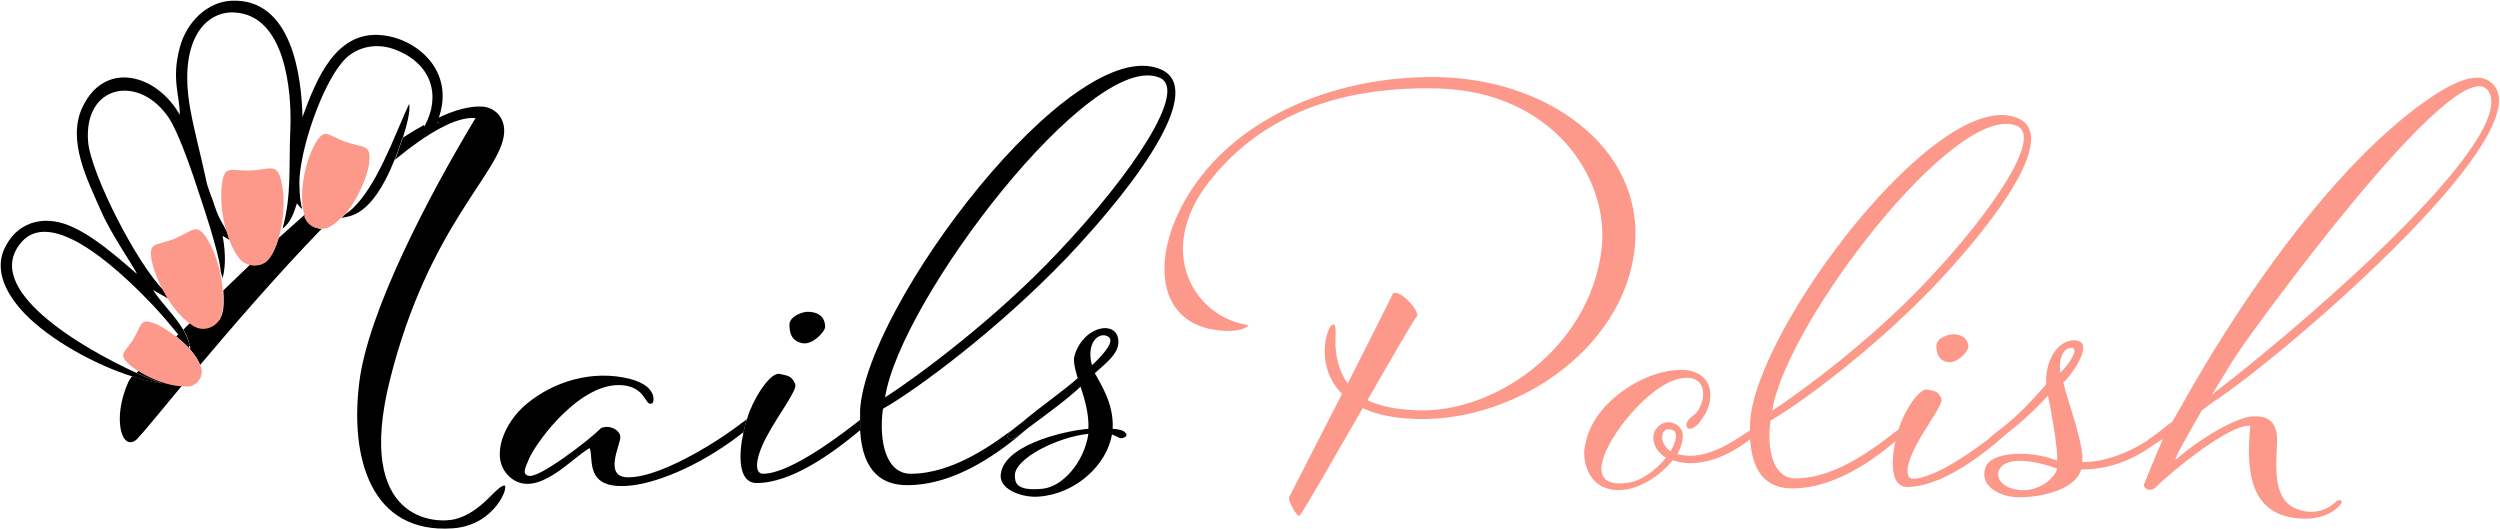
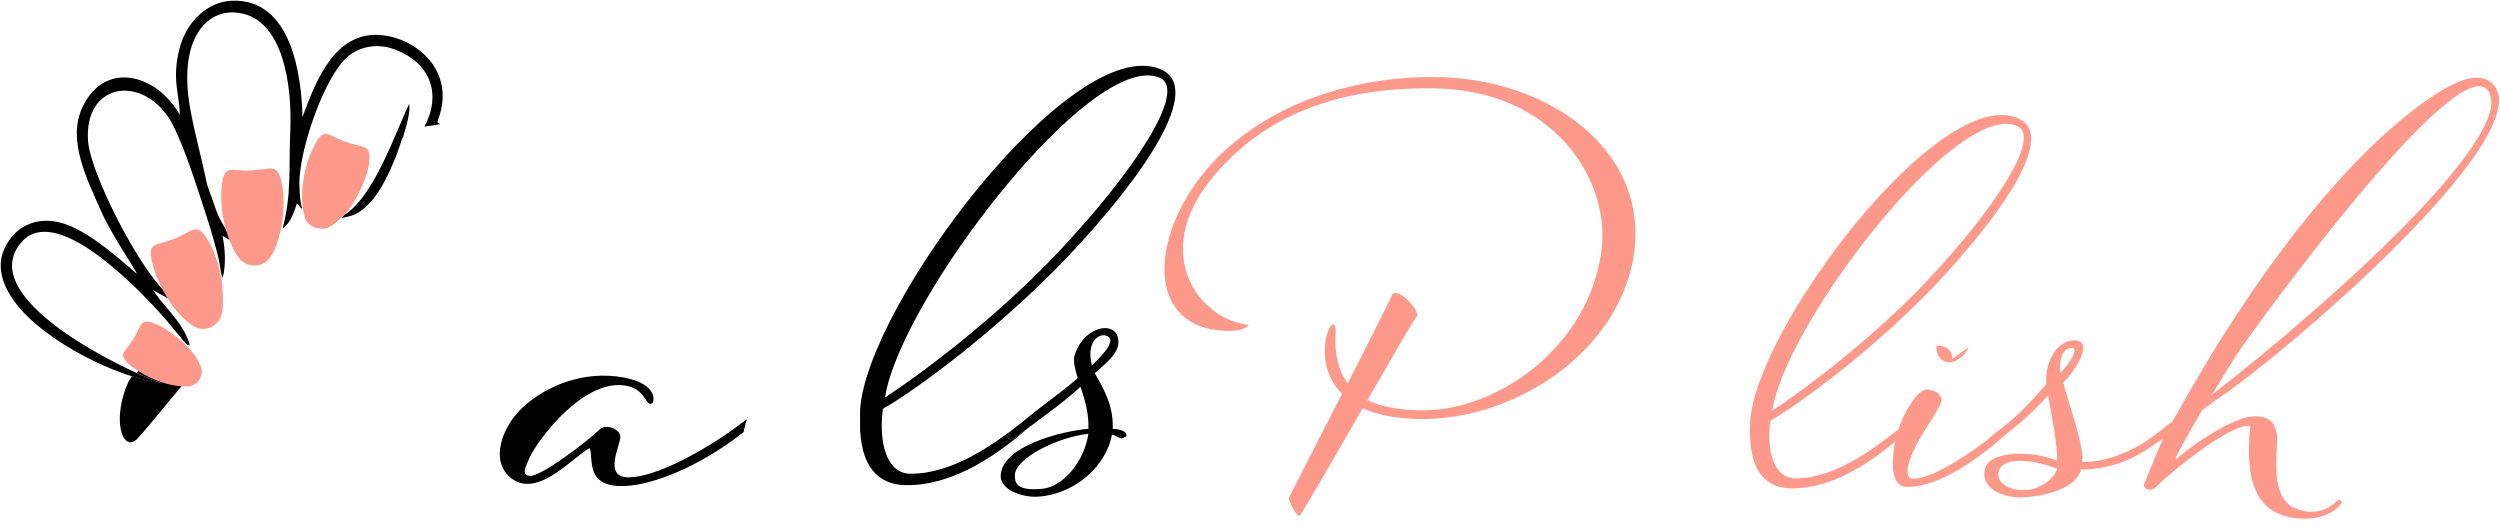
<svg xmlns="http://www.w3.org/2000/svg" id="Warstwa_2" data-name="Warstwa 2" viewBox="0 0 70.08 14.82">
  <defs>
    <style> .cls-1 { fill: none; } .cls-2 { fill: #fd998a; } </style>
  </defs>
  <g id="Warstwa_1-2" data-name="Warstwa 1">
    <g>
      <g>
        <path class="cls-2" d="M39.72,8.87c-.05.02-.68,1.12-1.39,2.35.39.18.84.25,1.21.27,2.26.2,5.04-1.71,5.36-4.54.21-1.98-1.39-4.38-4.58-4.47-2.67-.07-4.92.69-6.43,2.62-1.55,1.98-.37,3.81,1.1,4.01.04,0-.12.2-.71.16-2.01-.12-2.07-2.32-.73-4.17,1.39-1.92,3.99-2.96,6.67-2.94,3.1.02,5.86,1.94,5.61,4.74-.27,2.92-3.49,5.06-6.4,4.83-.52-.04-.91-.14-1.23-.29-.77,1.34-1.57,2.73-1.76,3.01-.07.09-.36-.45-.3-.52l1.48-2.89c-1-1-.14-2.58-.18-1.68-.04.64.11,1.07.34,1.39.64-1.28,1.25-2.46,1.25-2.5.14-.2.73.39.7.61Z" />
-         <path class="cls-2" d="M47.67,11.81c-.37.45-.55.07-.23-.14.34-.23.48-.98-.04-1.07-.41-.07-.95.23-1.52.82-.75.78-1.64,2.28-.29,2.12.41-.04.84-.37,1.11-.71-.3-.18-.48-.55-.25-.84.27-.3.64-.11.71.12.04.18-.02.39-.14.62.87.23,1.69-.46,2.21-.78.12-.07.2.04.12.11-.61.59-1.62,1.14-2.46.84-.36.45-.96.84-1.53.84-.96-.02-1-1.03-.93-1.23.02-.07.07-.82,1.02-1.52.71-.53,1.41-.64,1.73-.62.89.04.94.89.48,1.44ZM46.83,12.65c.21-.36.23-.66-.12-.61-.21.12-.12.45.12.61Z" />
        <path class="cls-2" d="M49.06,11.83c.14-2.6,5.29-9.45,7.5-8.52,1.11.46-.41,2.67-2.35,4.72-1.69,1.76-3.71,3.26-4.58,3.76-.11.8.07,1.62.7,1.62,1.21,0,2.37-.98,3.03-1.48.2-.14.27,0,.14.12-.71.64-1.92,1.64-3.26,1.64-.66,0-1.26-.37-1.18-1.87ZM49.68,11.51c.8-.52,2.76-1.96,4.35-3.65,1.83-1.94,3.23-4.03,2.51-4.33-1.69-.73-6.49,5.54-6.86,7.98Z" />
-         <path class="cls-2" d="M53.28,11.86c.2-.5.55-.98.75-.94.27.05.3.07.39.25.07.14-.41.75-.71,1.32-.3.57-.3.93-.09.93.73,0,2.16-1.14,2.46-1.37.14-.11.27.04.11.16-.69.61-1.8,1.44-2.73,1.44-.62,0-.39-1.27-.18-1.78ZM55.17,9.74c0,.12-.32.46-.57.41-.27-.05-.32-.25-.32-.46s.34-.32.45-.32c.41,0,.45.27.45.37Z" />
+         <path class="cls-2" d="M53.28,11.86c.2-.5.55-.98.75-.94.27.05.3.07.39.25.07.14-.41.75-.71,1.32-.3.57-.3.93-.09.93.73,0,2.16-1.14,2.46-1.37.14-.11.27.04.11.16-.69.61-1.8,1.44-2.73,1.44-.62,0-.39-1.27-.18-1.78ZM55.17,9.74c0,.12-.32.46-.57.41-.27-.05-.32-.25-.32-.46c.41,0,.45.27.45.37Z" />
        <path class="cls-2" d="M55.95,12.4c-.23.16-.46.07.02-.29.43-.32.8-.66,1.39-1.34-.04-.66.32-1.23.78-1.23.62,0-.05.96-.3,1.18.11.5.59,1.75.53,2.23.75.02,1.62-.41,2.1-.8.32-.25.41-.36.46-.29.07.07-.07.25-.45.53-.45.34-1.14.77-2.14.77-.16.57-1.12.78-1.73.78-.54,0-1.12-.3-.96-.82.14-.48,1.3-.5,2.01-.21.05-.21-.18-1.51-.25-1.82-.5.55-1.02.98-1.48,1.3ZM57.65,13.13c-.75-.27-1.48-.32-1.62.07-.09.27.2.54.7.54.53,0,.93-.43.93-.61ZM57.75,10.45c.27-.25.54-.7.32-.7-.14,0-.37.14-.32.7Z" />
        <path class="cls-2" d="M62.22,11.15c-.2.12-.36.25-.5.36-.46.8-.86,1.5-.7,1.35.68-.59,1.71-1.19,2.16-1.19.27,0,.57.05.64.48.07.45-.27,1.82.57,2.12.66.25,1.07-.18,1.12-.23.04-.04.18-.02.12.07-.07.11-.37.43-1.02.43-1.48-.02-1.67-1.19-1.53-2.6-.52-.09-2.16,1.23-2.64,1.71-.16.16-.36.05-.34-.07.02-.05.37-.91.53-1.27l-.16.09c-.14.09-.34-.02-.2-.11.18-.12.38-.25.59-.41.27-.46.75-1.35,1.44-2.44,1.35-2.14,3.4-4.95,5.6-6.54.84-.61,1.5-.89,1.89-.62,1.71,1.21-5.44,7.41-7.59,8.88ZM62.01,11.06c3.39-2.62,8.52-7.27,7.75-8.5-.84-1.32-6.81,6.99-6.95,7.22-.18.25-.48.75-.8,1.28Z" />
      </g>
      <g>
        <path class="cls-1" d="M31.07,9.44c-.24-.16-.64.14-.46.8.36-.34.64-.68.46-.8Z" />
        <path class="cls-1" d="M29.69,7.04c2.06-2.18,3.62-4.52,2.82-4.86-1.9-.82-7.28,6.22-7.7,8.96.9-.58,3.1-2.2,4.88-4.1Z" />
        <path class="cls-1" d="M28.45,13.32c0,.18,0,.46.78.38.56-.06,1.16-.74,1.28-1.54-.9.1-2.06.7-2.06,1.16Z" />
        <path d="M20.81,11.84c-.38.32-2.18,1.54-3.2,1.54-.72,0-.2-.94-.22-1.14s-.32-.34-.54-.24c-.34.34-1.72,1.4-2.02,1.34-.2-.04-.12-.2,0-.48.24-.54,1.56-2.3,2.76-2.04.54.12.5.6.7.48.04-.02.18-.54-.82-.72-1.08-.2-2.16.22-2.84.86-.56.54-.92,1.5-.28,1.98.74.54,1.7-.6,2.18-.86.12.28-.16,1.14,1.04,1.06.72-.04,1.98-.5,3.24-1.48l.03-.02c.03-.13.06-.26.1-.37l-.12.09Z" />
-         <path d="M22.49,9.62c.28.06.64-.32.64-.46,0-.12-.04-.42-.5-.42-.12,0-.5.12-.5.36s.06.46.36.52Z" />
-         <path d="M21.39,13.28c-.24,0-.24-.4.1-1.04.34-.64.88-1.32.8-1.48-.1-.2-.14-.22-.44-.28-.22-.04-.62.5-.84,1.06-.02.06-.05.13-.07.21-.04.11-.07.23-.1.37-.14.64-.15,1.42.37,1.42.97,0,2.11-.82,2.9-1.48,0-.09,0-.19,0-.29-.4.31-1.92,1.51-2.72,1.51Z" />
        <path d="M28.35,12.08c.1-.08.17-.14.26-.21-.76.59-1.9,1.41-3.08,1.41-.7,0-.9-.92-.78-1.82.98-.56,3.24-2.24,5.14-4.22,2.18-2.3,3.88-4.78,2.64-5.3-2.48-1.04-8.26,6.64-8.42,9.56,0,.1,0,.18,0,.27,0,.1,0,.2,0,.29.07,1.22.67,1.54,1.32,1.54,1.35,0,2.58-.9,3.4-1.61-.12.09-.23.17-.36.27-.2.14-.32-.02-.12-.18ZM32.51,2.18c.8.34-.76,2.68-2.82,4.86-1.78,1.9-3.98,3.52-4.88,4.1.42-2.74,5.8-9.78,7.7-8.96Z" />
        <path d="M31.19,12.02c.04-.7-.34-1.26-.5-1.56.34-.3.64-.54.66-.84.04-.66-.94-.54-1.22.32-.06.16,0,.38.08.66-.44.39-.92.7-1.6,1.27-.09.07-.17.13-.26.21-.2.16-.08.32.12.18.13-.1.24-.18.36-.27.55-.41,1.05-.77,1.46-1.15.12.36.24.78.22,1.18-.72.06-2.46.48-2.46,1.34.02.4.66.6,1.08.56,1.04-.08,1.9-.9,2.04-1.74.18.06.2.12.3.1.04-.02.14-.04.1-.12-.04-.06-.1-.12-.38-.14ZM29.23,13.7c-.78.08-.78-.2-.78-.38,0-.46,1.16-1.06,2.06-1.16-.12.8-.72,1.48-1.28,1.54ZM31.07,9.44c.18.12-.1.46-.46.8-.18-.66.22-.96.46-.8Z" />
        <g>
          <path d="M3.84,10.46c.3.14.56.24.71.29-.26-.03-.54-.11-.84-.2,0,0,0,0-.01,0l-.09.13c-.48,1.04-.2,2,.22,1.64.22-.23.68-.8,1.28-1.52-.35,0-.82-.16-1.21-.41-.03.02-.05.04-.07.05Z" />
-           <path d="M8.57,6.12s-.01-.08-.02-.11c-.25.22-.49.44-.74.66-.07.24-.17.45-.28.59-.13.15-.33.2-.52.16-.26.25-.51.49-.75.72.02.28.02.53-.05.71-.11.28-.44.42-.71.29-.05-.03-.11-.06-.16-.1-.07.07-.14.14-.2.2.06.1.12.21.15.33.06.2.02.05-.04.09-.08-.09-.17-.19-.25-.29-.02.02-.04.04-.06.06.31.25.57.54.67.8.97-1.15,2.19-2.56,3.41-3.82-.19,0-.37-.11-.45-.29ZM5.33,9.8c-.06-.14-.05-.05,0-.11v.03s0,.08,0,.08Z" />
-           <path d="M12.77,14.55c-.52.14-2.84.1-1.84-3.9,1.08-4.32,3.1-5.8,3.2-6.9.04-.44-.24-.72-.58-.76-.36-.03-.8.09-1.28.32-.01.03-.01.06-.03.1l.08.05-.44.07s0-.02.01-.03c-.2.11-.4.23-.6.36-.07.22-.15.43-.19.55-.01.03-.02.05-.03.07.91-.75,1.72-1.22,2.26-1.17-1.28,2.12-3.02,5.42-3.26,7.42-.26,2.1.32,4.24,2.62,4.08,1.2-.08,1.6-1.22,1.44-1.2-.24.04-.62.74-1.36.94Z" />
          <path d="M3.84,10.46c-1.52-.69-4.4-2.36-3.23-3.68.93-1.05,3.05,1.12,3.68,1.78.26.28.49.55.71.82.08.1.16.2.25.29.06-.04.1.11.04-.09-.04-.12-.09-.23-.15-.33-.23-.4-.59-.72-.85-1.12l.46.26s0,0,0,0c-.05-.07-.09-.14-.13-.22-.78-.75-2.08-3.32-2.15-4.2-.13-1.61,1.45-1.91,2.28-.64.22.35.53,1.17.77,1.91.12.37.62,1.81.67,2.38.01.06.04.12.05.18h0c.11-.42.06-.86,0-1.19l.2.12c-.03-.07-.05-.14-.07-.22-.13-.26-.23-.36-.35-.73-.09-.29-.2-.49-.25-.77-.14-.66-.32-1.31-.44-1.97-.34-1.94.45-2.74,1.25-2.69,1.4.08,1.6,2.15,1.56,3.24-.05,1.14.04,1.86-.22,2.82.22-.16.32-.44.4-.7,0-.04.1.14.15.14-.07-.22-.09-.67-.07-.91.09-1.05.73-2.77,1.3-3.31.34-.32.85-.43,1.35-.25,1.08.4,1.3,1.32.86,2.14,0,0,0,.02-.01.03l.44-.07-.08-.05s.02-.06.03-.1c.48-1.33-.59-2.23-1.55-2.34-1.32-.16-1.87,1.22-2.26,2.29-.03-1.16-.3-3.33-1.99-3.26-.66.03-1.25.57-1.45,1.31-.24.9,0,1.33,0,1.89-.65-1.15-2.11-1.54-2.73-.21-.44.93.15,2.05.52,2.9.28.65.98,1.66,1.01,1.77-.56-.48-1.24-1.09-1.91-1.36-.73-.3-1.48-.09-1.82.68-.27.63.1,1.29.59,1.8.7.72,1.94,1.42,3.03,1.76.29.09.58.17.84.2-.15-.05-.41-.15-.71-.29Z" />
          <path d="M11.29,3.87c.11-.35.22-.75.18-.96-.15.32-.32.74-.51,1.17-.13.29-.27.59-.42.86-.26.47-.55.87-.88,1.08-.02.02-.03.03-.05.05,0,0-.01.01-.02.02,0,0-.01.01-.02.02.2-.06.83.02,1.49-1.63.01-.03.02-.04.03-.07.04-.11.12-.32.19-.55Z" />
          <path class="cls-2" d="M9.62,6.07c.17-.19.33-.43.46-.7.13-.26.23-.54.27-.8,0-.02,0-.03,0-.05.06-.48-.18-.37-.68-.55-.5-.18-.57-.41-.84.07-.32.57-.45,1.48-.3,1.97,0,.03,0,.08.02.11.08.18.26.29.45.29.08,0,.16,0,.24-.05.11-.06.23-.15.34-.28,0,0,.01-.01.02-.02Z" />
          <path class="cls-2" d="M7.89,5.1c-.12-.56-.31-.34-.88-.32-.55.02-.71-.18-.79.39-.05.41,0,.91.14,1.34.02.08.05.15.07.22.09.24.2.44.33.57.07.07.16.11.25.13.18.04.39,0,.52-.16.12-.14.21-.35.28-.59.14-.48.19-1.1.08-1.58Z" />
          <path class="cls-2" d="M6.17,7.62c-.08-.33-.2-.66-.36-.92-.31-.49-.41-.21-.94,0-.51.2-.73.07-.61.64.06.27.18.56.33.84.04.07.09.15.13.22.18.28.39.52.6.67.06.04.11.08.16.1.27.13.6-.01.71-.29.07-.18.07-.44.05-.71,0-.11-.01-.22-.03-.34-.01-.06-.03-.12-.05-.18Z" />
          <path class="cls-2" d="M4.94,9.44c-.19-.15-.4-.29-.6-.37-.43-.17-.37.06-.61.45-.24.38-.44.4-.09.71.08.07.17.13.27.19.38.24.85.4,1.21.41.07,0,.14.01.2,0,.24-.05.39-.3.32-.53,0-.02-.02-.04-.03-.06-.09-.26-.35-.55-.67-.8Z" />
        </g>
      </g>
    </g>
  </g>
</svg>